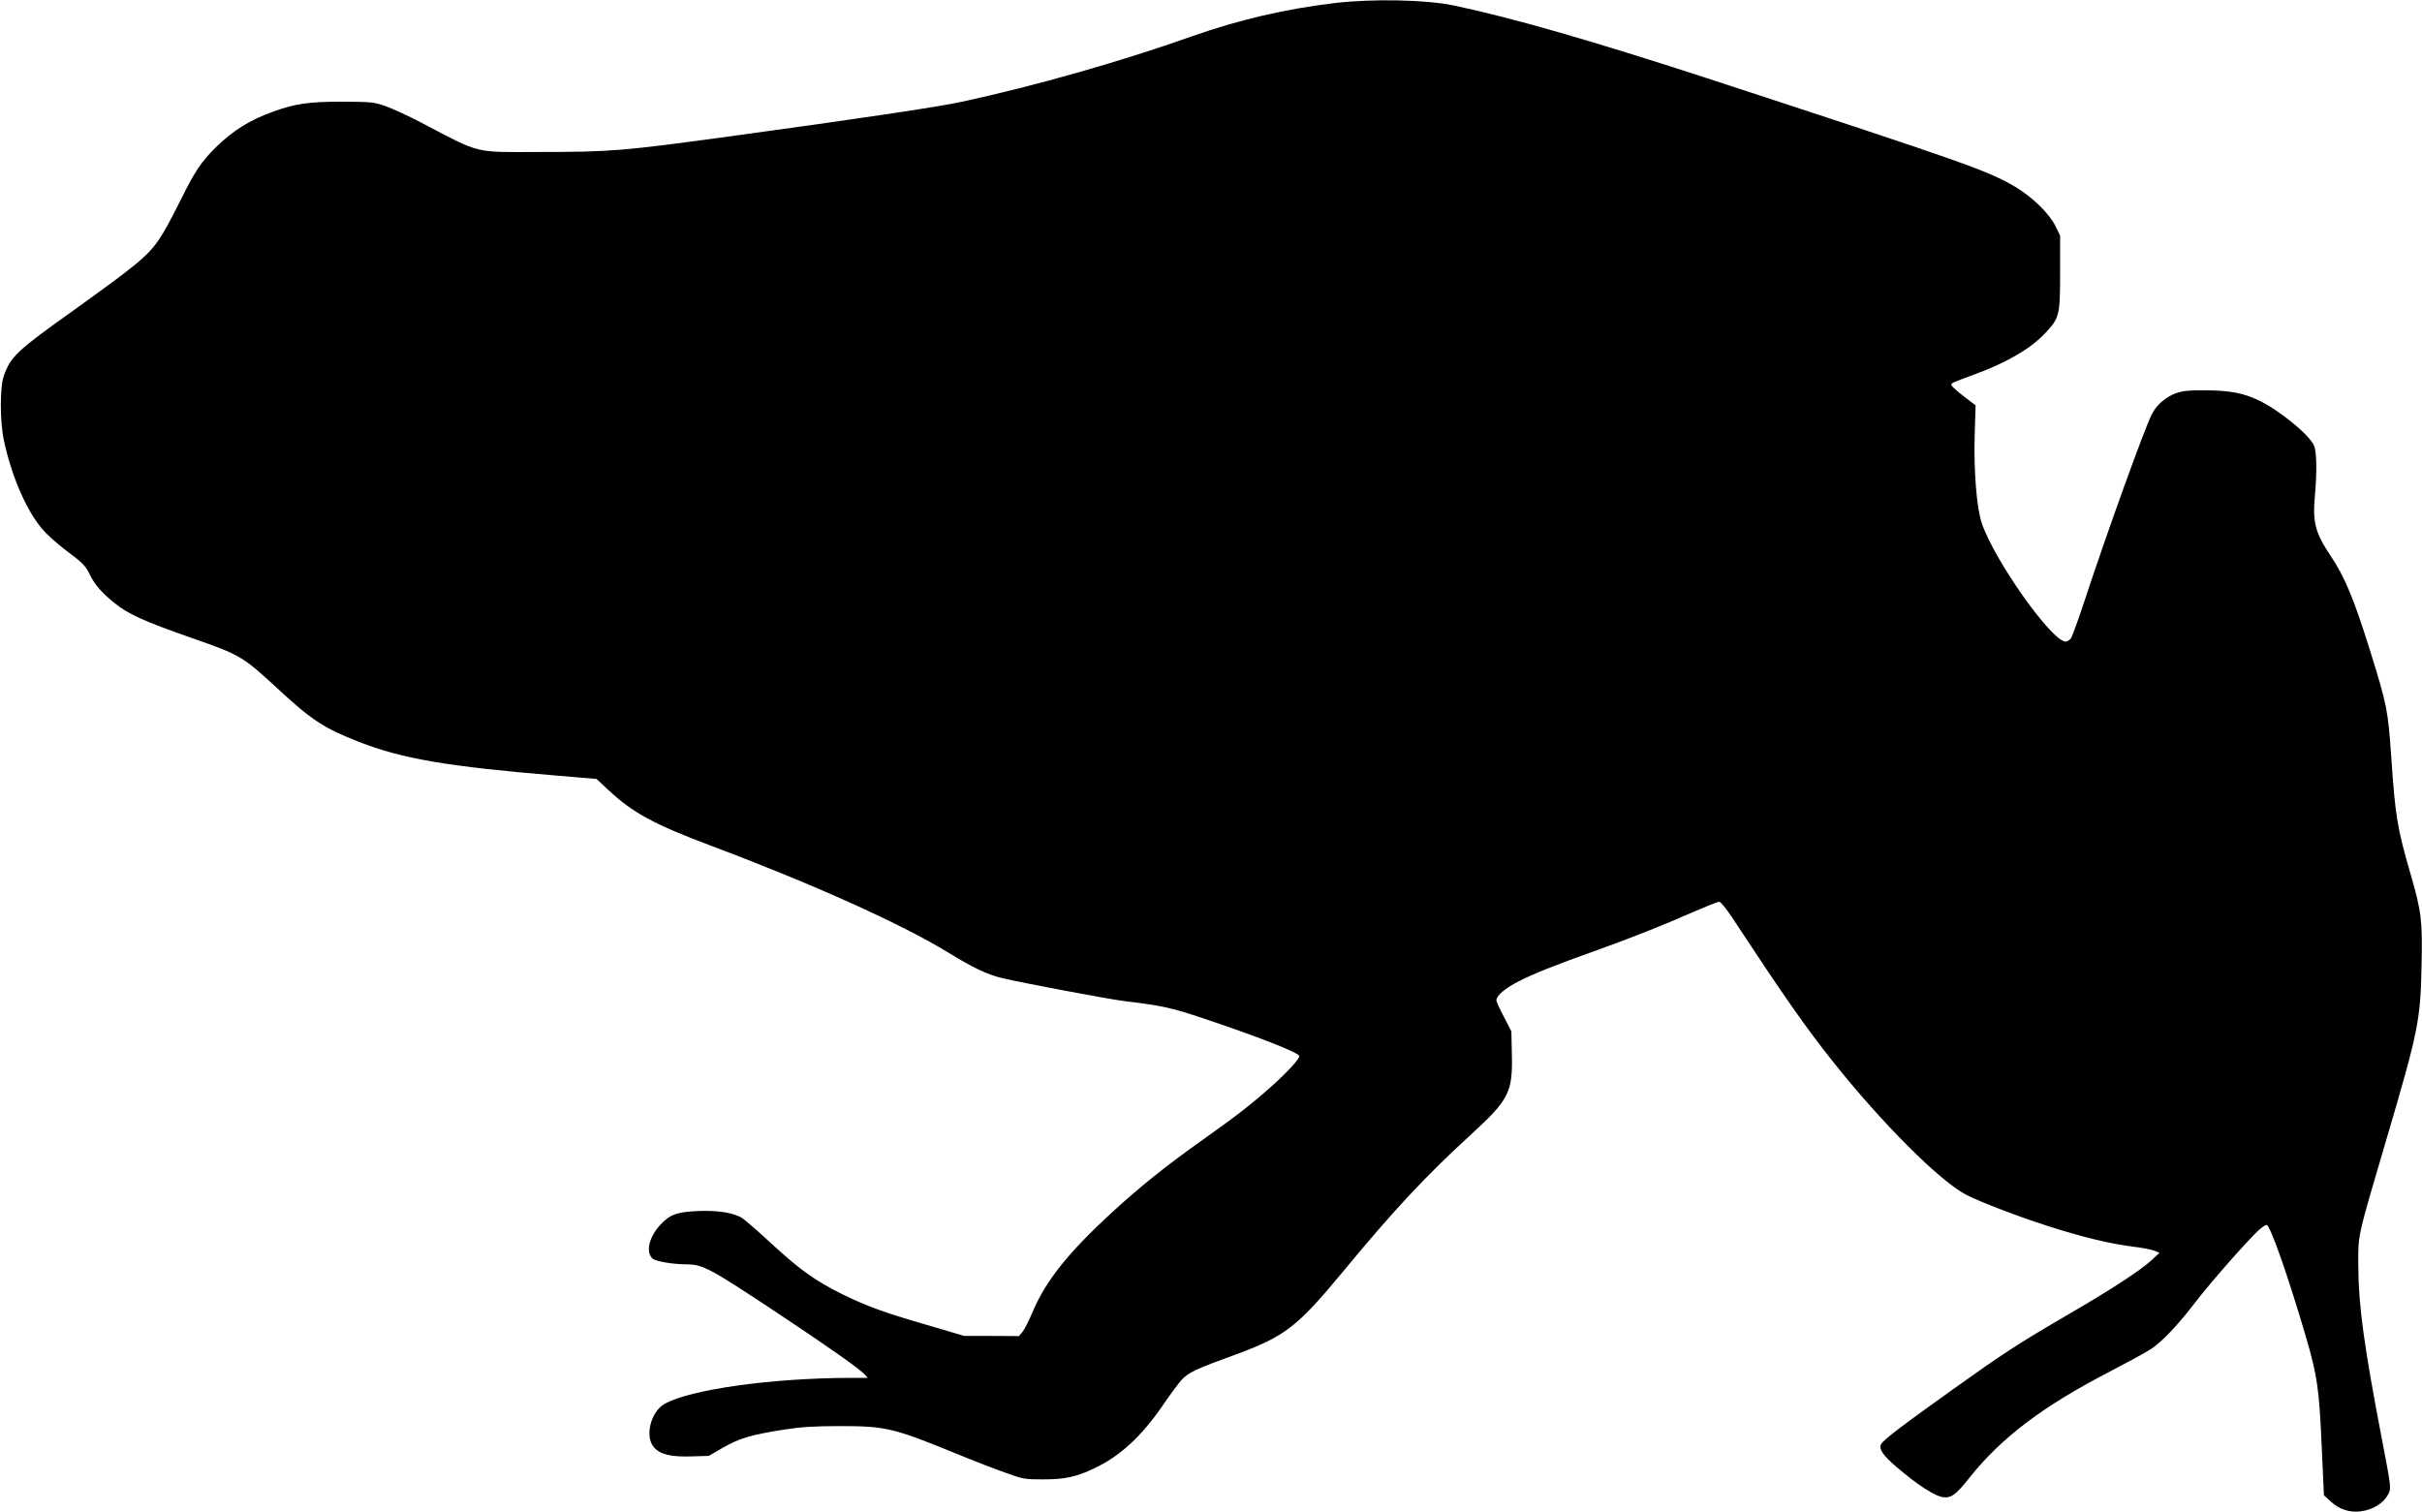
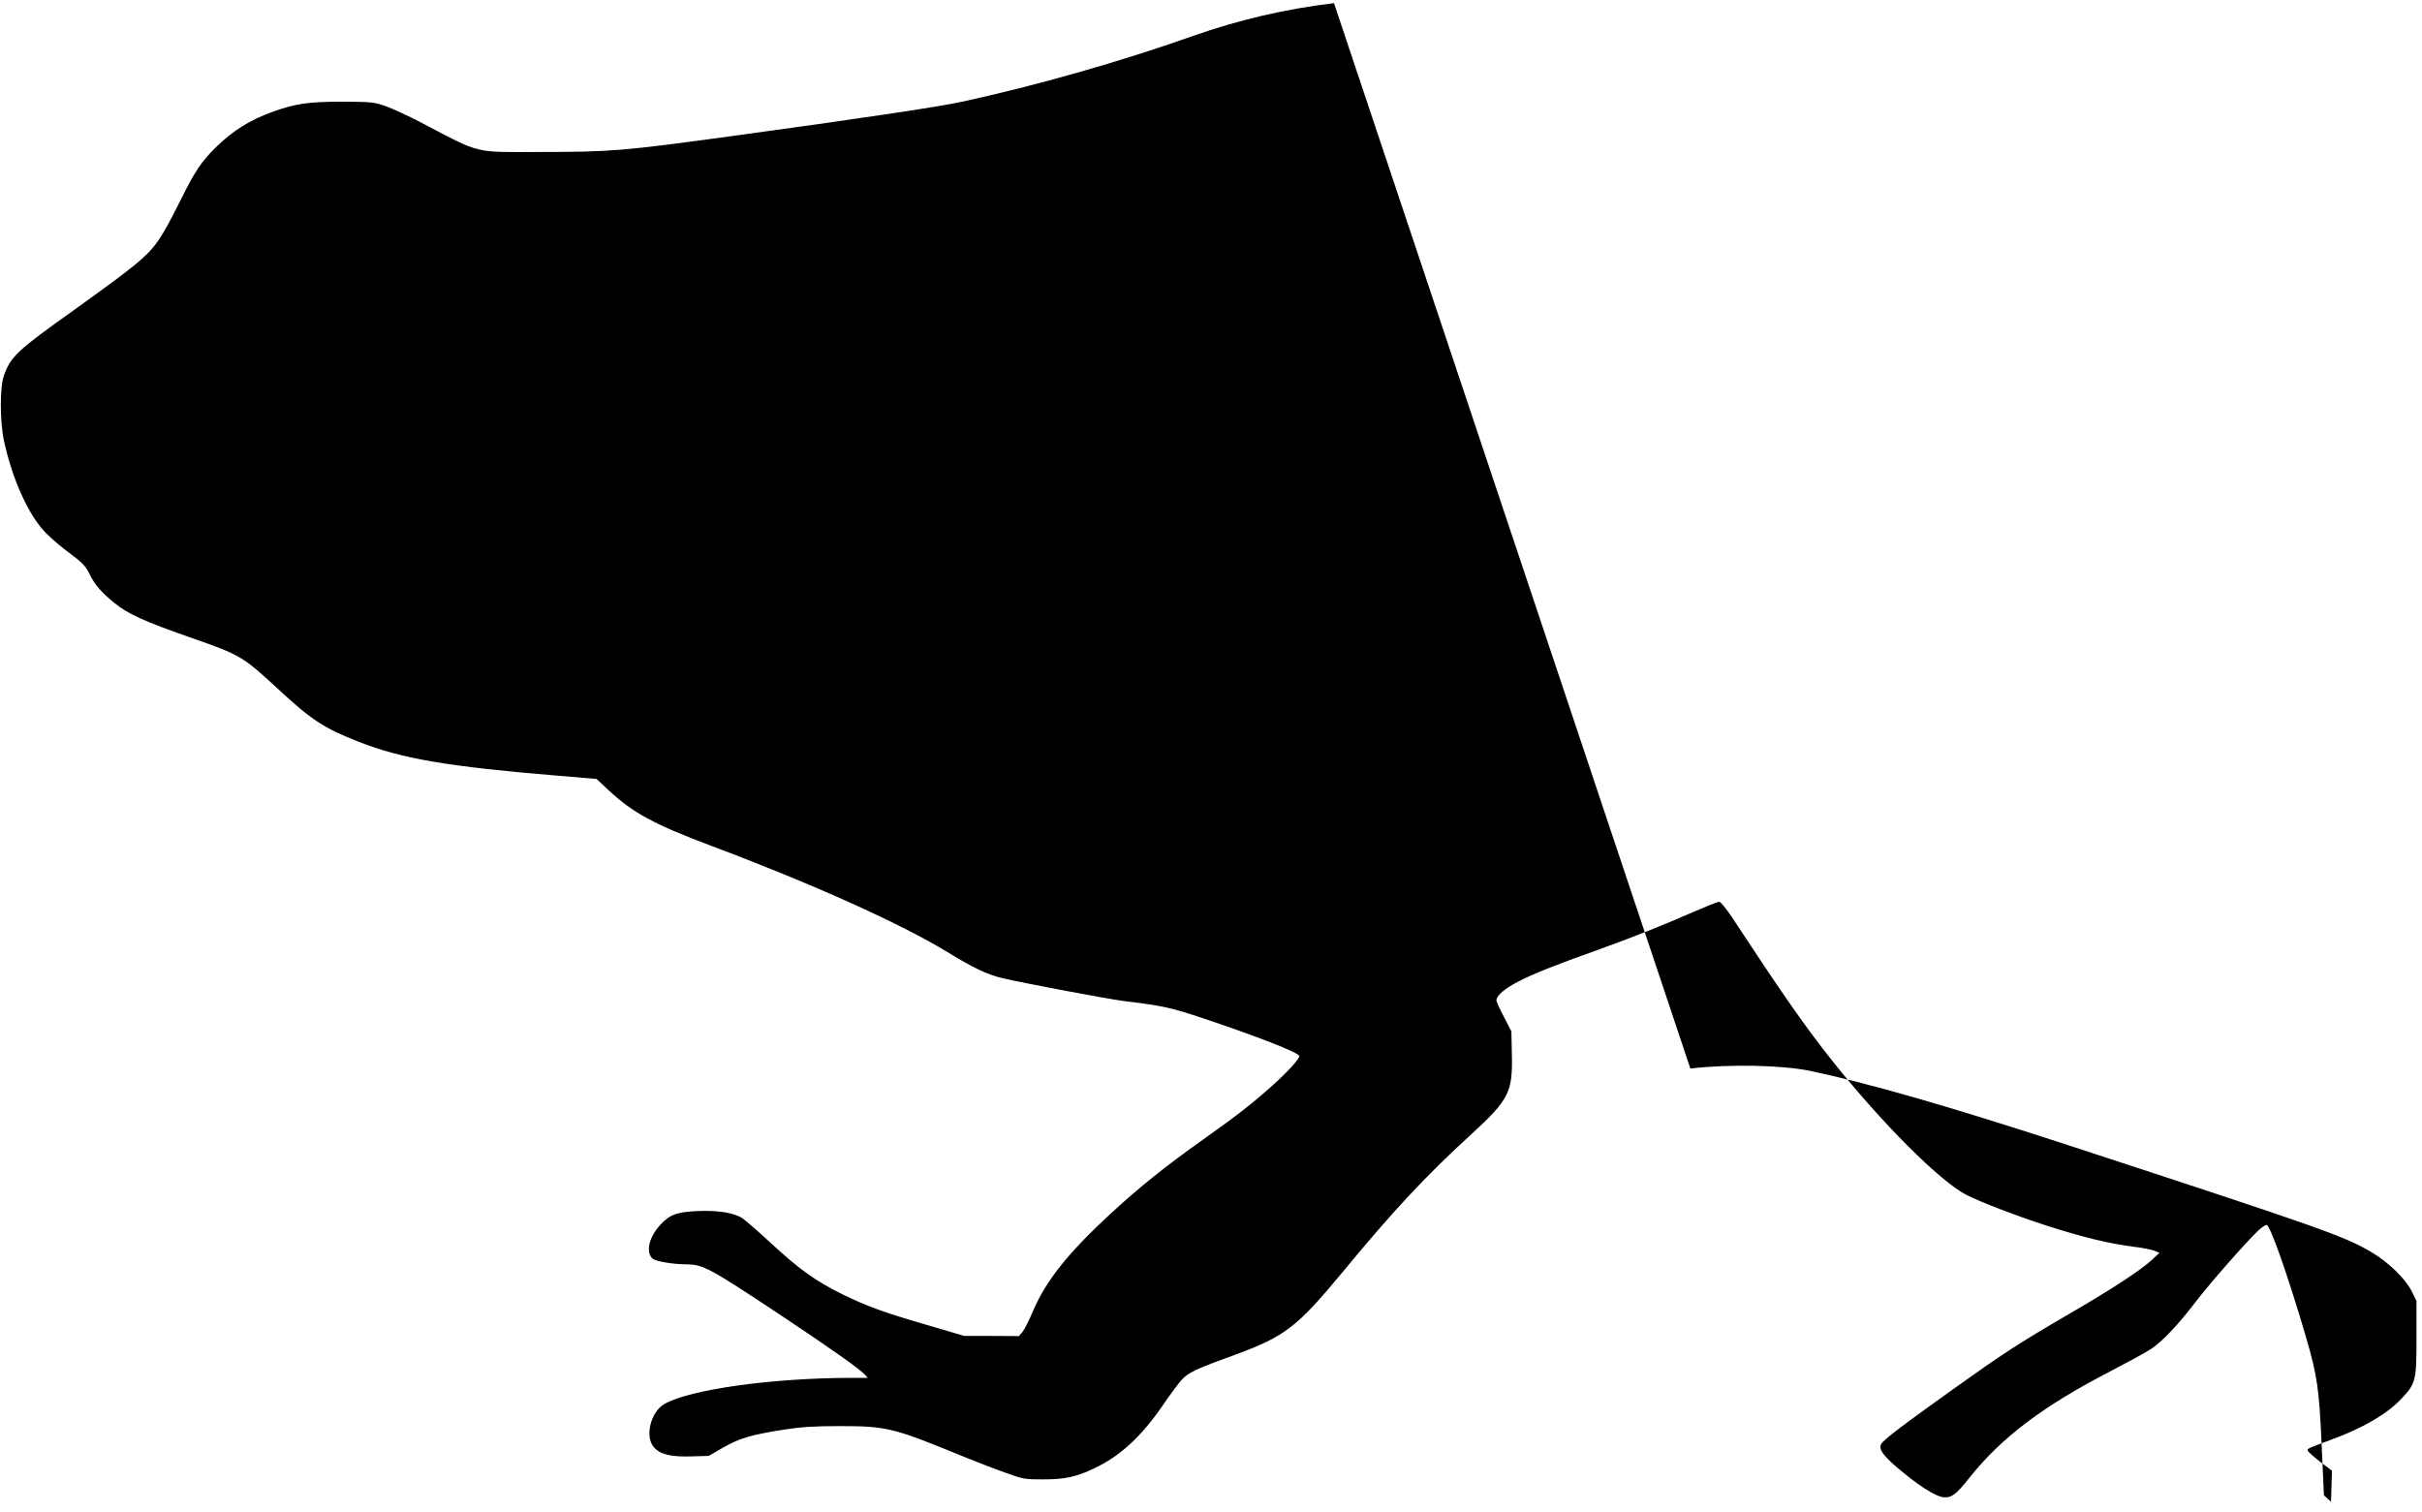
<svg xmlns="http://www.w3.org/2000/svg" version="1.0" width="1536pt" height="959pt" viewBox="0 0 1536 959" preserveAspectRatio="xMidYMid meet">
  <g transform="translate(0,959) scale(0.1,-0.1)" fill="#000000" stroke="none">
-     <path d="M8460 9570 c-309 -37 -602 -105 -900 -210 -451 -160 -985 -312 -1457 -415 -150 -33 -677 -111 -1468 -219 -682 -93 -759 -100 -1210 -100 -427 -1 -370 -15 -755 187 -80 42 -181 88 -225 104 -77 26 -88 27 -275 28 -211 0 -295 -12 -435 -62 -153 -55 -256 -120 -369 -230 -88 -88 -128 -146 -216 -323 -146 -292 -172 -326 -362 -473 -54 -42 -196 -146 -315 -231 -367 -261 -405 -297 -449 -421 -25 -70 -25 -287 0 -405 47 -224 140 -441 240 -561 30 -37 98 -98 153 -139 112 -84 124 -96 158 -165 29 -57 71 -105 151 -170 85 -70 192 -118 499 -225 296 -103 317 -116 528 -311 223 -207 299 -257 524 -345 272 -107 567 -157 1257 -214 l249 -21 75 -70 c155 -145 290 -218 652 -354 644 -242 1204 -494 1500 -675 163 -100 252 -142 345 -164 139 -33 683 -135 775 -146 239 -29 296 -41 499 -109 347 -116 611 -219 611 -240 0 -19 -78 -104 -172 -188 -136 -121 -216 -183 -439 -342 -235 -166 -405 -303 -583 -467 -273 -252 -414 -429 -496 -623 -24 -57 -54 -116 -66 -130 l-22 -26 -174 1 -173 0 -210 62 c-297 86 -400 123 -560 201 -174 86 -268 153 -452 322 -80 74 -162 146 -184 161 -53 35 -155 52 -288 46 -131 -6 -176 -24 -235 -89 -72 -80 -92 -172 -47 -213 19 -17 126 -35 211 -36 109 0 145 -20 605 -325 305 -203 497 -338 529 -374 l19 -21 -109 0 c-500 -1 -1021 -74 -1181 -166 -86 -50 -125 -205 -67 -273 38 -46 110 -64 242 -59 l107 3 90 52 c103 60 178 82 389 115 112 17 185 22 356 22 287 0 338 -12 740 -177 107 -44 247 -98 310 -120 110 -40 120 -41 235 -41 137 0 210 15 324 70 163 76 298 201 432 395 44 65 98 138 120 163 43 49 84 69 351 166 306 113 385 174 666 513 325 394 531 616 828 887 234 215 258 263 252 505 l-3 143 -47 91 c-27 50 -48 98 -48 105 0 30 53 76 139 120 98 50 222 100 491 196 221 79 423 159 616 244 83 36 158 66 167 66 9 0 43 -42 80 -97 324 -493 468 -700 642 -918 310 -390 679 -759 845 -844 82 -43 333 -139 505 -194 236 -76 406 -117 569 -137 48 -6 102 -17 120 -24 l31 -13 -45 -42 c-69 -65 -250 -184 -520 -341 -333 -194 -420 -251 -745 -483 -328 -234 -441 -321 -455 -347 -17 -31 11 -72 103 -150 126 -108 240 -182 290 -187 52 -6 81 15 165 121 202 255 467 456 891 675 113 59 231 123 261 143 73 48 173 154 287 303 88 115 311 369 393 448 22 20 46 37 54 37 23 0 133 -313 250 -710 72 -247 84 -330 100 -695 l14 -310 45 -41 c54 -49 117 -69 187 -61 79 10 146 51 177 111 18 35 17 44 -42 351 -111 577 -148 844 -149 1090 -1 209 -10 168 179 810 200 679 215 750 222 1090 7 291 0 352 -68 585 -87 302 -98 367 -124 748 -21 300 -26 326 -135 677 -102 327 -161 468 -250 600 -97 145 -115 211 -99 382 14 159 11 280 -7 319 -33 70 -221 223 -349 284 -98 47 -183 63 -335 64 -108 1 -146 -3 -189 -18 -65 -23 -125 -74 -155 -135 -47 -93 -284 -750 -422 -1170 -41 -124 -81 -235 -89 -248 -9 -13 -24 -23 -35 -23 -87 0 -450 512 -531 749 -33 94 -52 331 -46 553 l6 197 -74 56 c-40 31 -76 63 -79 70 -5 14 -5 14 149 71 202 74 352 162 443 258 93 99 97 113 97 386 l0 235 -29 60 c-39 80 -148 186 -256 250 -178 104 -302 148 -1955 689 -724 236 -1238 384 -1605 461 -176 37 -516 44 -760 15z" />
+     <path d="M8460 9570 c-309 -37 -602 -105 -900 -210 -451 -160 -985 -312 -1457 -415 -150 -33 -677 -111 -1468 -219 -682 -93 -759 -100 -1210 -100 -427 -1 -370 -15 -755 187 -80 42 -181 88 -225 104 -77 26 -88 27 -275 28 -211 0 -295 -12 -435 -62 -153 -55 -256 -120 -369 -230 -88 -88 -128 -146 -216 -323 -146 -292 -172 -326 -362 -473 -54 -42 -196 -146 -315 -231 -367 -261 -405 -297 -449 -421 -25 -70 -25 -287 0 -405 47 -224 140 -441 240 -561 30 -37 98 -98 153 -139 112 -84 124 -96 158 -165 29 -57 71 -105 151 -170 85 -70 192 -118 499 -225 296 -103 317 -116 528 -311 223 -207 299 -257 524 -345 272 -107 567 -157 1257 -214 l249 -21 75 -70 c155 -145 290 -218 652 -354 644 -242 1204 -494 1500 -675 163 -100 252 -142 345 -164 139 -33 683 -135 775 -146 239 -29 296 -41 499 -109 347 -116 611 -219 611 -240 0 -19 -78 -104 -172 -188 -136 -121 -216 -183 -439 -342 -235 -166 -405 -303 -583 -467 -273 -252 -414 -429 -496 -623 -24 -57 -54 -116 -66 -130 l-22 -26 -174 1 -173 0 -210 62 c-297 86 -400 123 -560 201 -174 86 -268 153 -452 322 -80 74 -162 146 -184 161 -53 35 -155 52 -288 46 -131 -6 -176 -24 -235 -89 -72 -80 -92 -172 -47 -213 19 -17 126 -35 211 -36 109 0 145 -20 605 -325 305 -203 497 -338 529 -374 l19 -21 -109 0 c-500 -1 -1021 -74 -1181 -166 -86 -50 -125 -205 -67 -273 38 -46 110 -64 242 -59 l107 3 90 52 c103 60 178 82 389 115 112 17 185 22 356 22 287 0 338 -12 740 -177 107 -44 247 -98 310 -120 110 -40 120 -41 235 -41 137 0 210 15 324 70 163 76 298 201 432 395 44 65 98 138 120 163 43 49 84 69 351 166 306 113 385 174 666 513 325 394 531 616 828 887 234 215 258 263 252 505 l-3 143 -47 91 c-27 50 -48 98 -48 105 0 30 53 76 139 120 98 50 222 100 491 196 221 79 423 159 616 244 83 36 158 66 167 66 9 0 43 -42 80 -97 324 -493 468 -700 642 -918 310 -390 679 -759 845 -844 82 -43 333 -139 505 -194 236 -76 406 -117 569 -137 48 -6 102 -17 120 -24 l31 -13 -45 -42 c-69 -65 -250 -184 -520 -341 -333 -194 -420 -251 -745 -483 -328 -234 -441 -321 -455 -347 -17 -31 11 -72 103 -150 126 -108 240 -182 290 -187 52 -6 81 15 165 121 202 255 467 456 891 675 113 59 231 123 261 143 73 48 173 154 287 303 88 115 311 369 393 448 22 20 46 37 54 37 23 0 133 -313 250 -710 72 -247 84 -330 100 -695 l14 -310 45 -41 l6 197 -74 56 c-40 31 -76 63 -79 70 -5 14 -5 14 149 71 202 74 352 162 443 258 93 99 97 113 97 386 l0 235 -29 60 c-39 80 -148 186 -256 250 -178 104 -302 148 -1955 689 -724 236 -1238 384 -1605 461 -176 37 -516 44 -760 15z" />
  </g>
</svg>